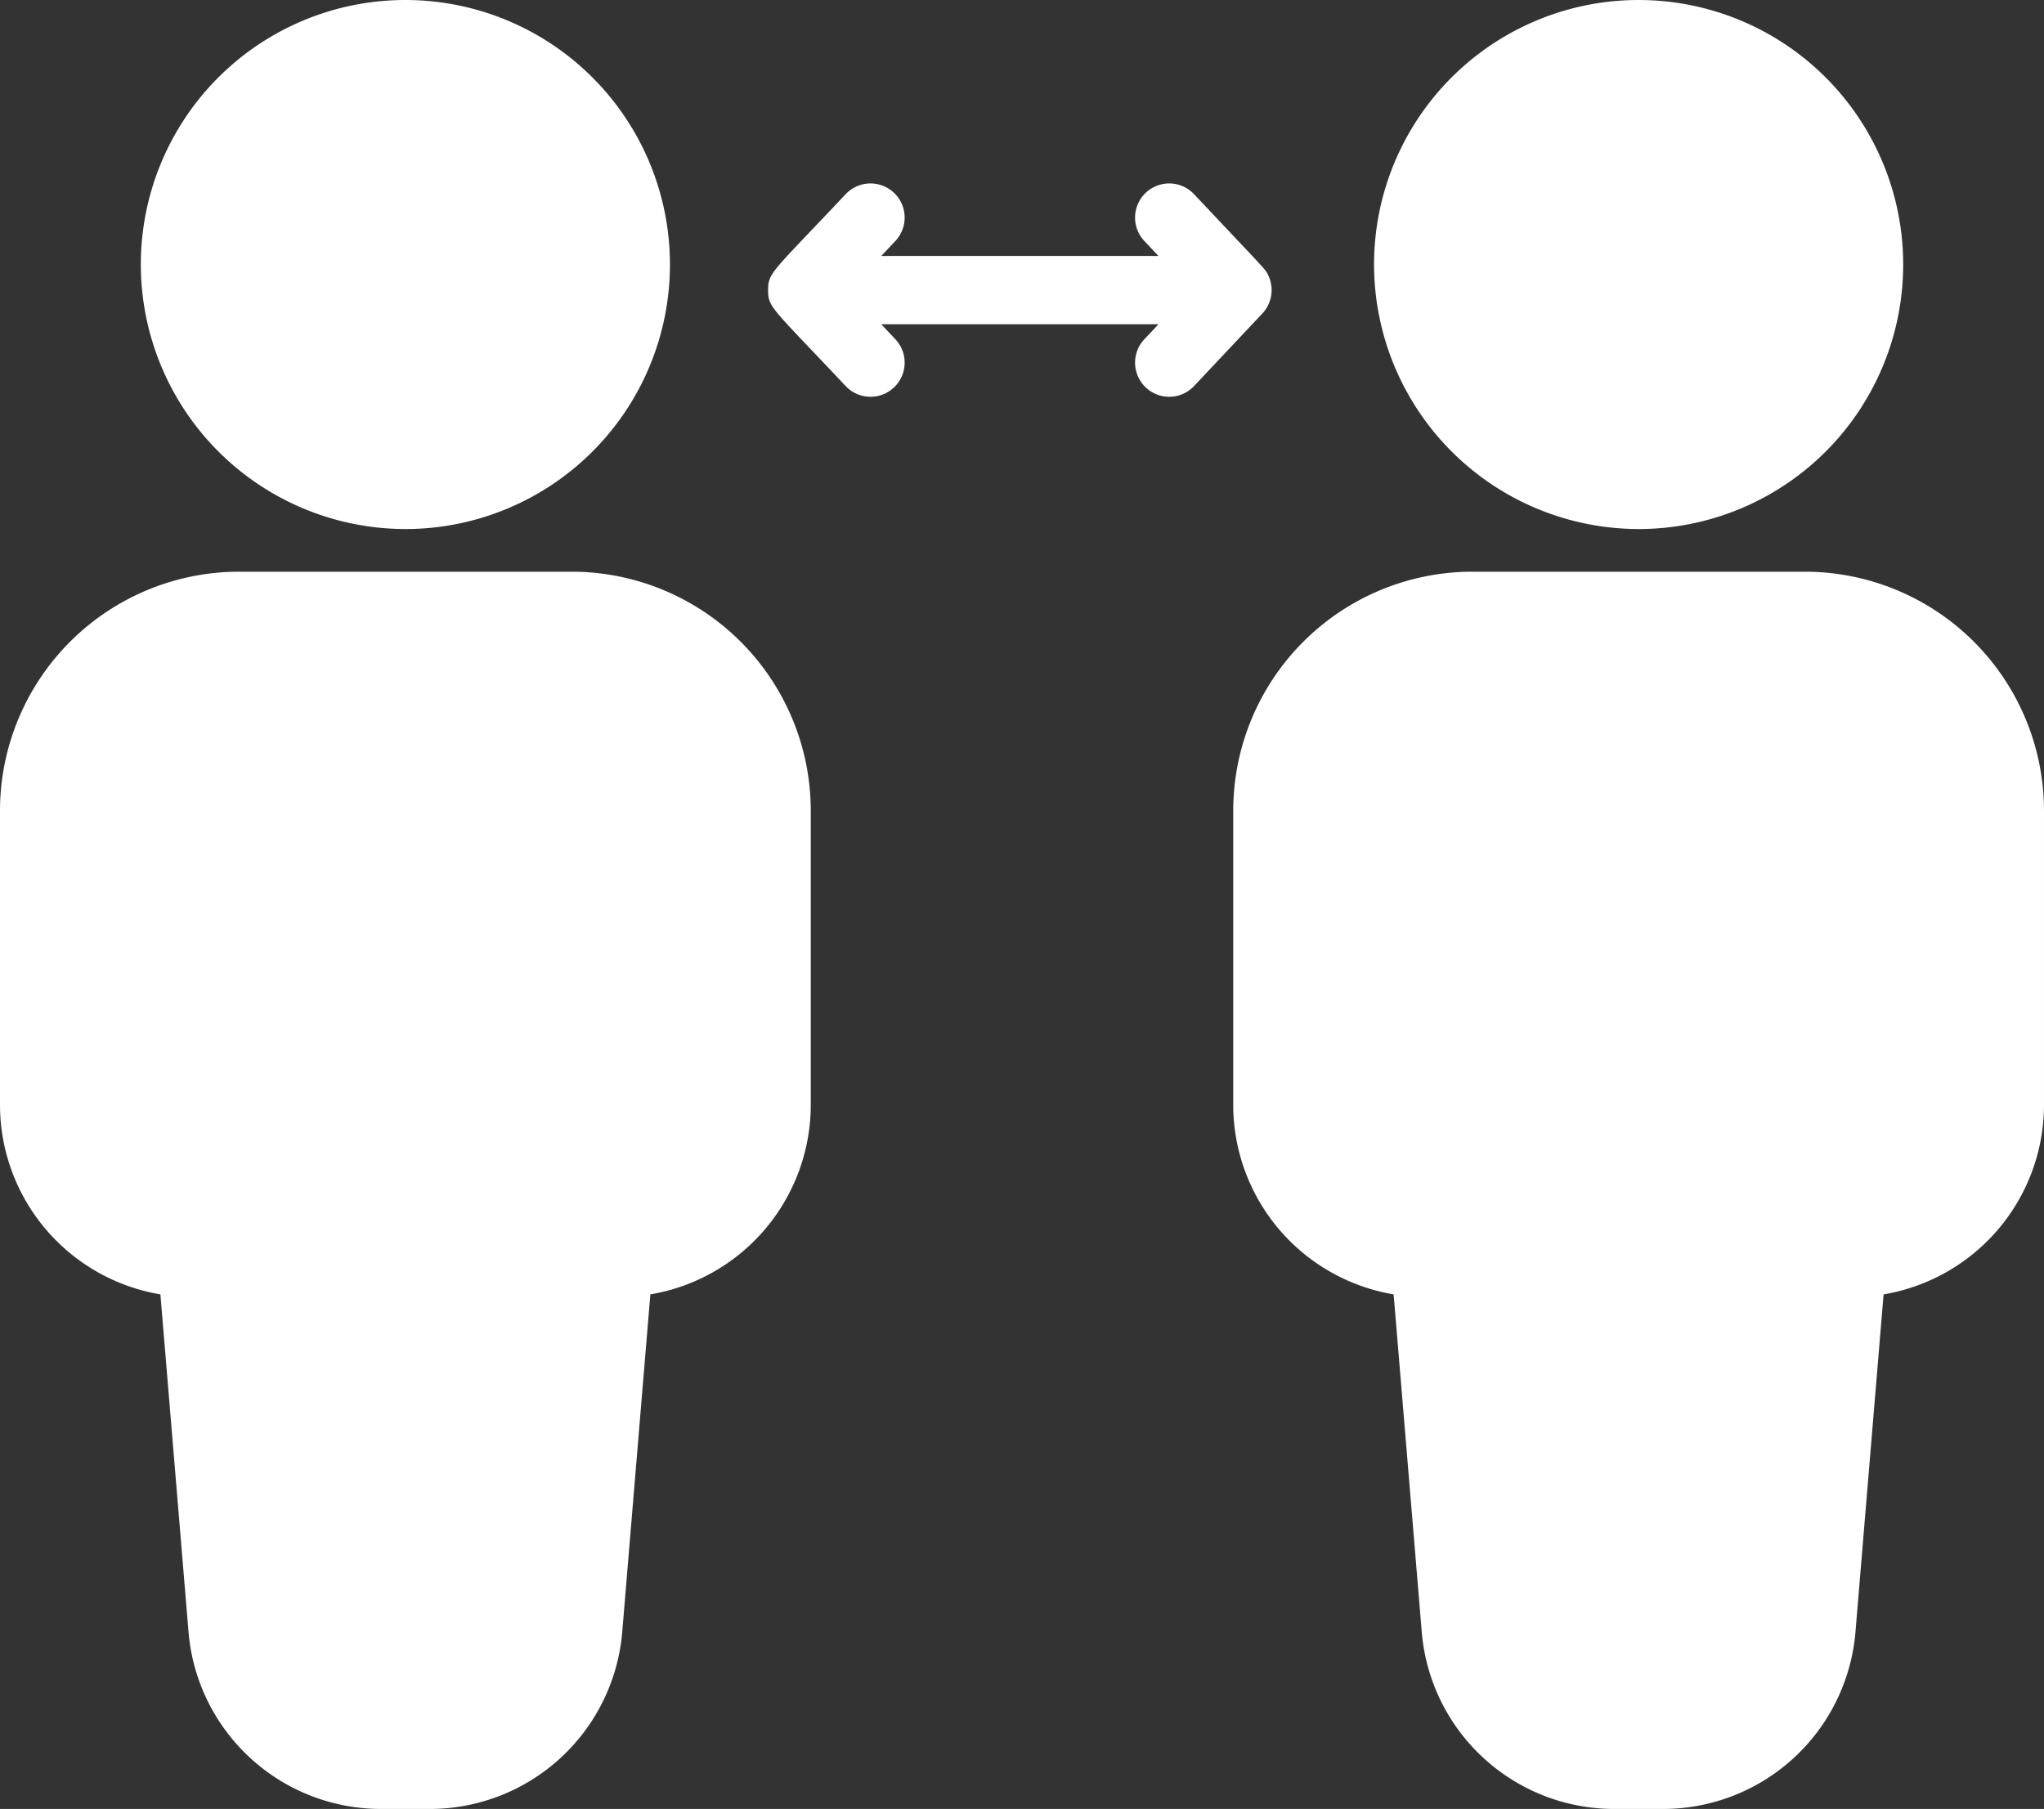
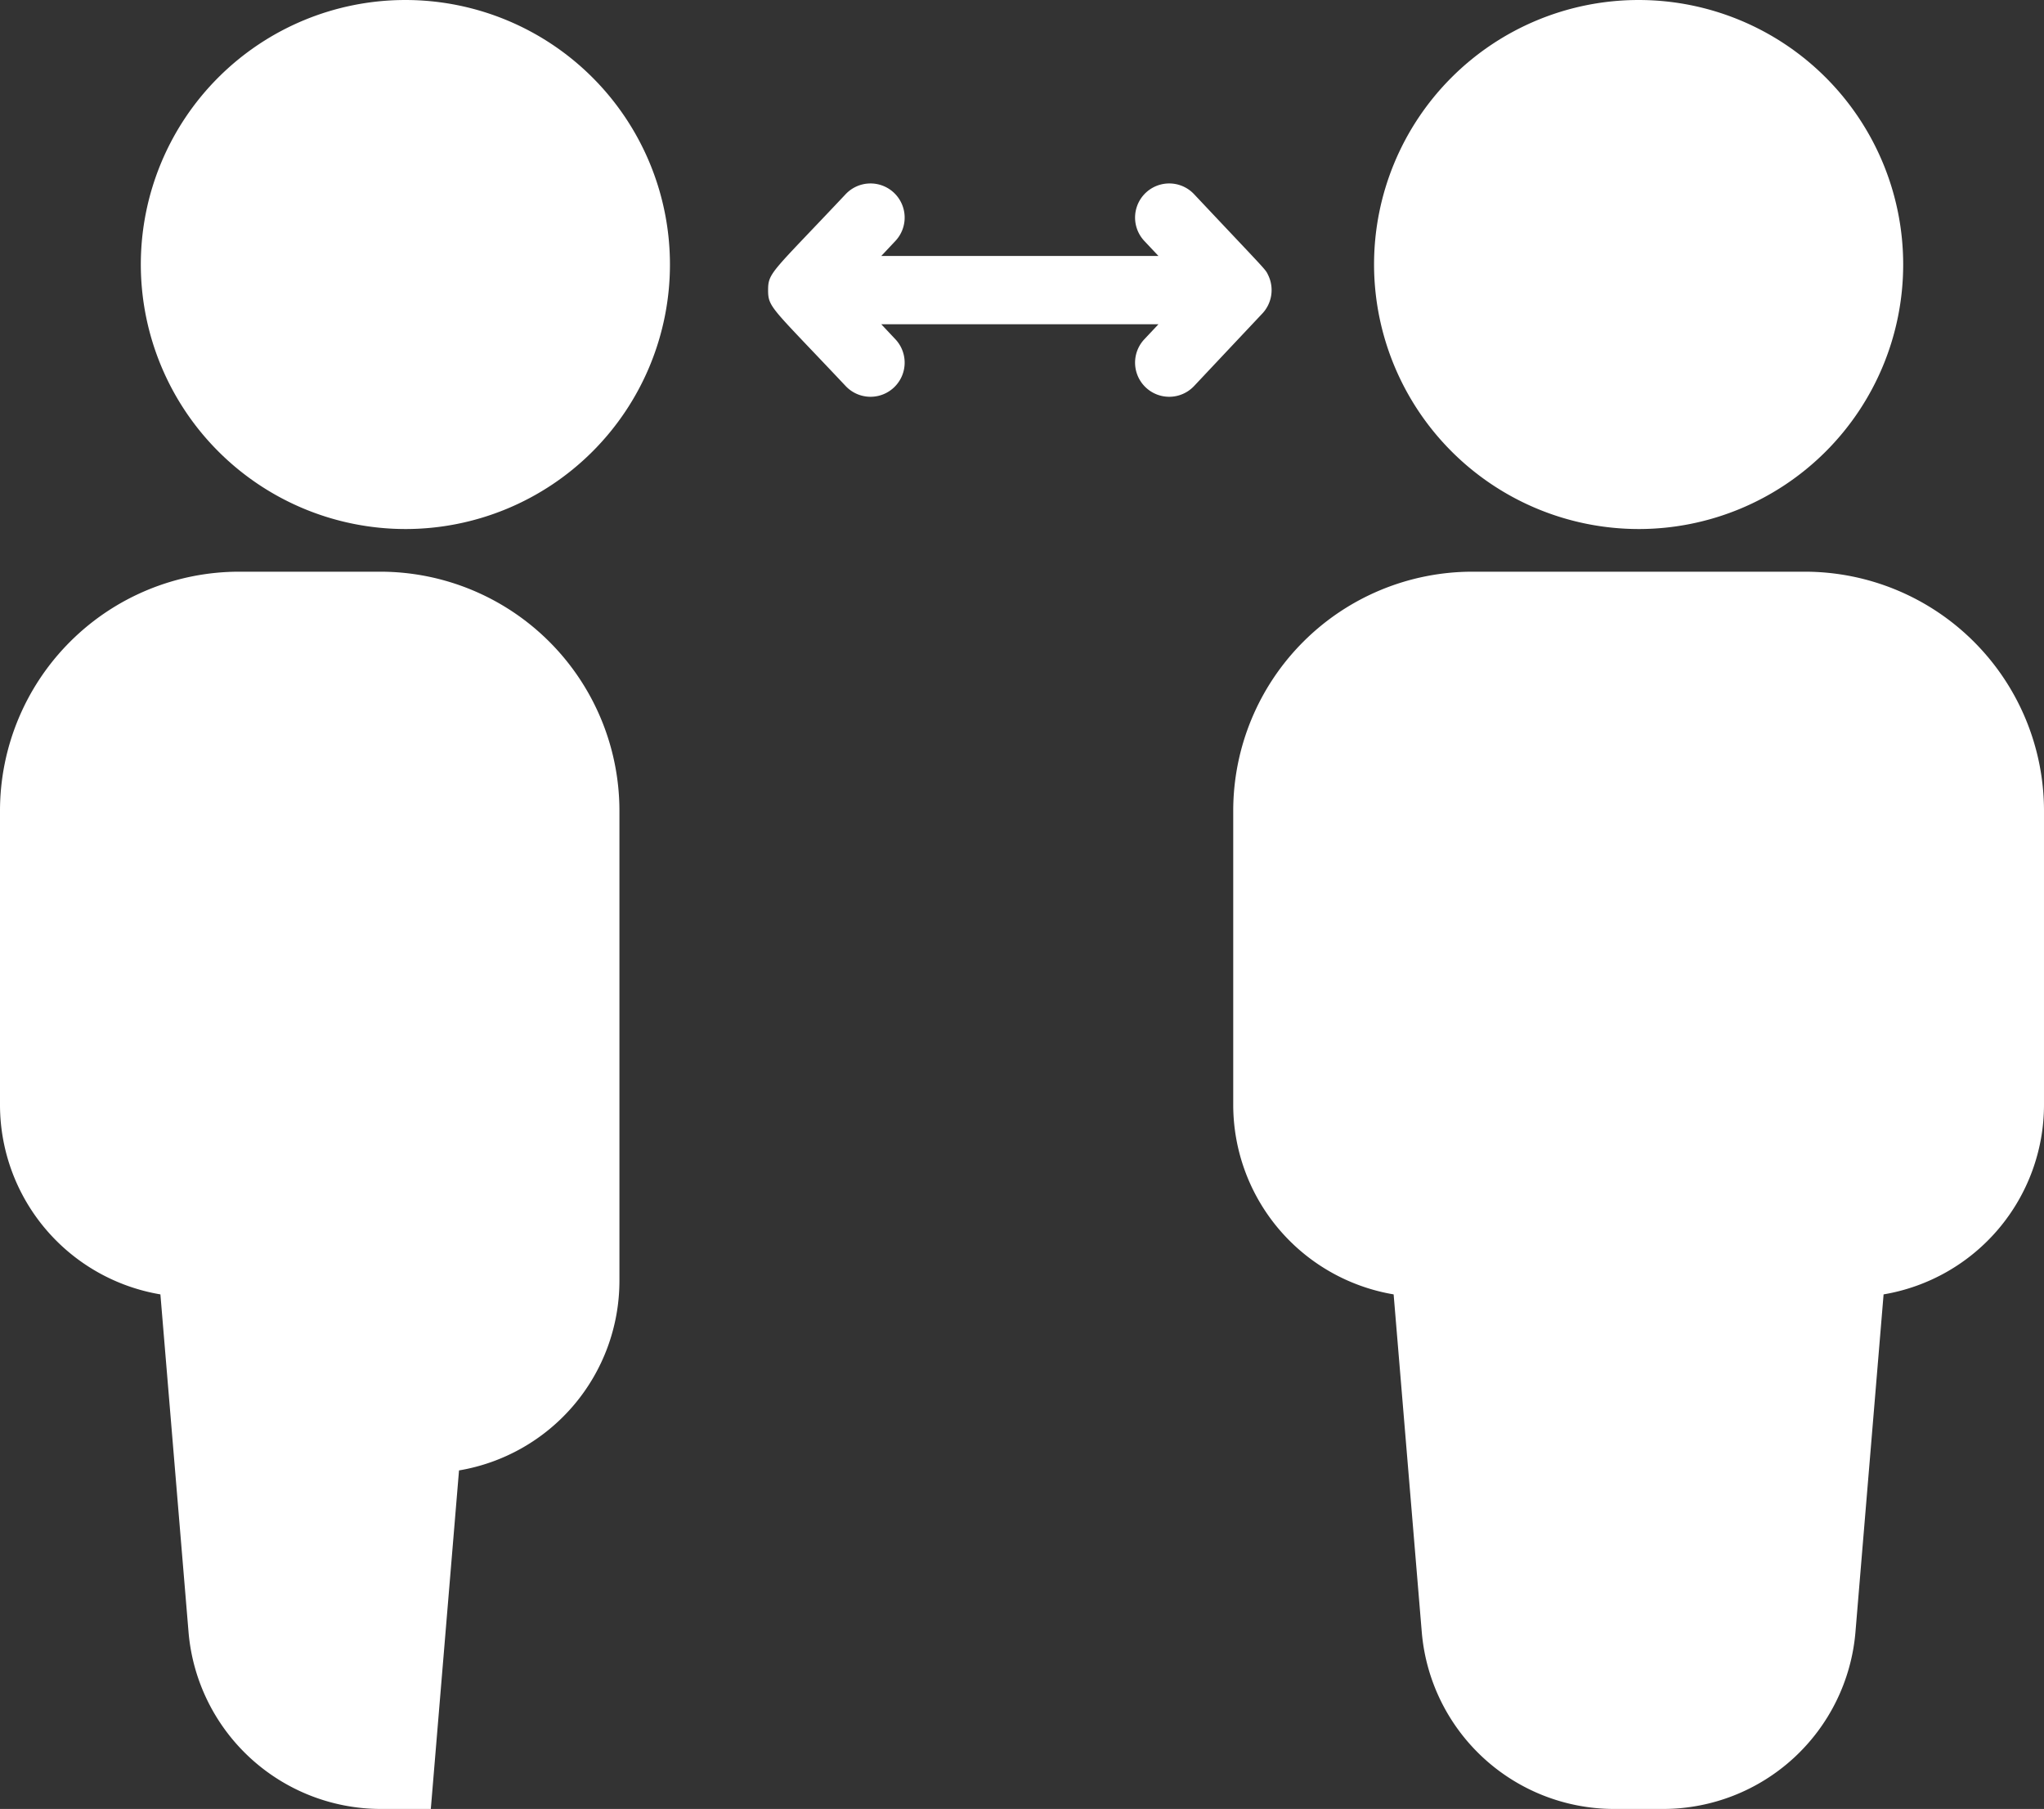
<svg xmlns="http://www.w3.org/2000/svg" id="Layer_1" data-name="Layer 1" viewBox="0 0 510.925 452.259">
  <rect x="0" y="0" width="510.925" height="452.259" fill="#333333" stroke="none" />
  <defs>
    <style>.cls-1{fill:#fff;}</style>
  </defs>
-   <path class="cls-1" d="M298.48,96.51a8.534,8.534,0,0,1-12.437-11.69l3.531-3.755H220.284l3.531,3.755A8.534,8.534,0,0,1,211.378,96.51c-18.504-19.662-19.381-19.587-19.381-23.978,0-4.416.969-4.415,19.381-23.978a8.534,8.534,0,1,1,12.437,11.69l-3.531,3.755h69.29l-3.531-3.755a8.534,8.534,0,1,1,12.437-11.69c18.733,19.904,17.735,18.626,18.538,20.277a8.57,8.57,0,0,1-1.472,9.546c-.296.312-16.77,17.817-17.066,18.133ZM142.931,142.931H59.732A59.798,59.798,0,0,0,0,202.663V276.262a48.082,48.082,0,0,0,40.095,47.349l7.051,84.639a48.281,48.281,0,0,0,47.828,44.01h12.714a48.281,48.281,0,0,0,47.828-44.01s6.338-76.084,7.051-84.639a48.082,48.082,0,0,0,40.095-47.349V202.663a59.798,59.798,0,0,0-59.732-59.732Zm-41.599-10.666A66.132,66.132,0,1,0,35.199,66.132,66.203,66.203,0,0,0,101.332,132.264Zm308.262,0a66.132,66.132,0,1,0-66.132-66.132A66.203,66.203,0,0,0,409.593,132.264Zm41.599,10.666H367.994a59.798,59.798,0,0,0-59.732,59.732V276.262a48.082,48.082,0,0,0,40.095,47.349l7.051,84.639a48.281,48.281,0,0,0,47.828,44.01H415.95a48.281,48.281,0,0,0,47.828-44.01l7.051-84.639a48.082,48.082,0,0,0,40.095-47.349V202.663a59.798,59.798,0,0,0-59.732-59.732Z" />
+   <path class="cls-1" d="M298.48,96.51a8.534,8.534,0,0,1-12.437-11.69l3.531-3.755H220.284l3.531,3.755A8.534,8.534,0,0,1,211.378,96.51c-18.504-19.662-19.381-19.587-19.381-23.978,0-4.416.969-4.415,19.381-23.978a8.534,8.534,0,1,1,12.437,11.69l-3.531,3.755h69.29l-3.531-3.755a8.534,8.534,0,1,1,12.437-11.69c18.733,19.904,17.735,18.626,18.538,20.277a8.57,8.57,0,0,1-1.472,9.546c-.296.312-16.77,17.817-17.066,18.133ZM142.931,142.931H59.732A59.798,59.798,0,0,0,0,202.663V276.262a48.082,48.082,0,0,0,40.095,47.349l7.051,84.639a48.281,48.281,0,0,0,47.828,44.01h12.714s6.338-76.084,7.051-84.639a48.082,48.082,0,0,0,40.095-47.349V202.663a59.798,59.798,0,0,0-59.732-59.732Zm-41.599-10.666A66.132,66.132,0,1,0,35.199,66.132,66.203,66.203,0,0,0,101.332,132.264Zm308.262,0a66.132,66.132,0,1,0-66.132-66.132A66.203,66.203,0,0,0,409.593,132.264Zm41.599,10.666H367.994a59.798,59.798,0,0,0-59.732,59.732V276.262a48.082,48.082,0,0,0,40.095,47.349l7.051,84.639a48.281,48.281,0,0,0,47.828,44.01H415.95a48.281,48.281,0,0,0,47.828-44.01l7.051-84.639a48.082,48.082,0,0,0,40.095-47.349V202.663a59.798,59.798,0,0,0-59.732-59.732Z" />
</svg>